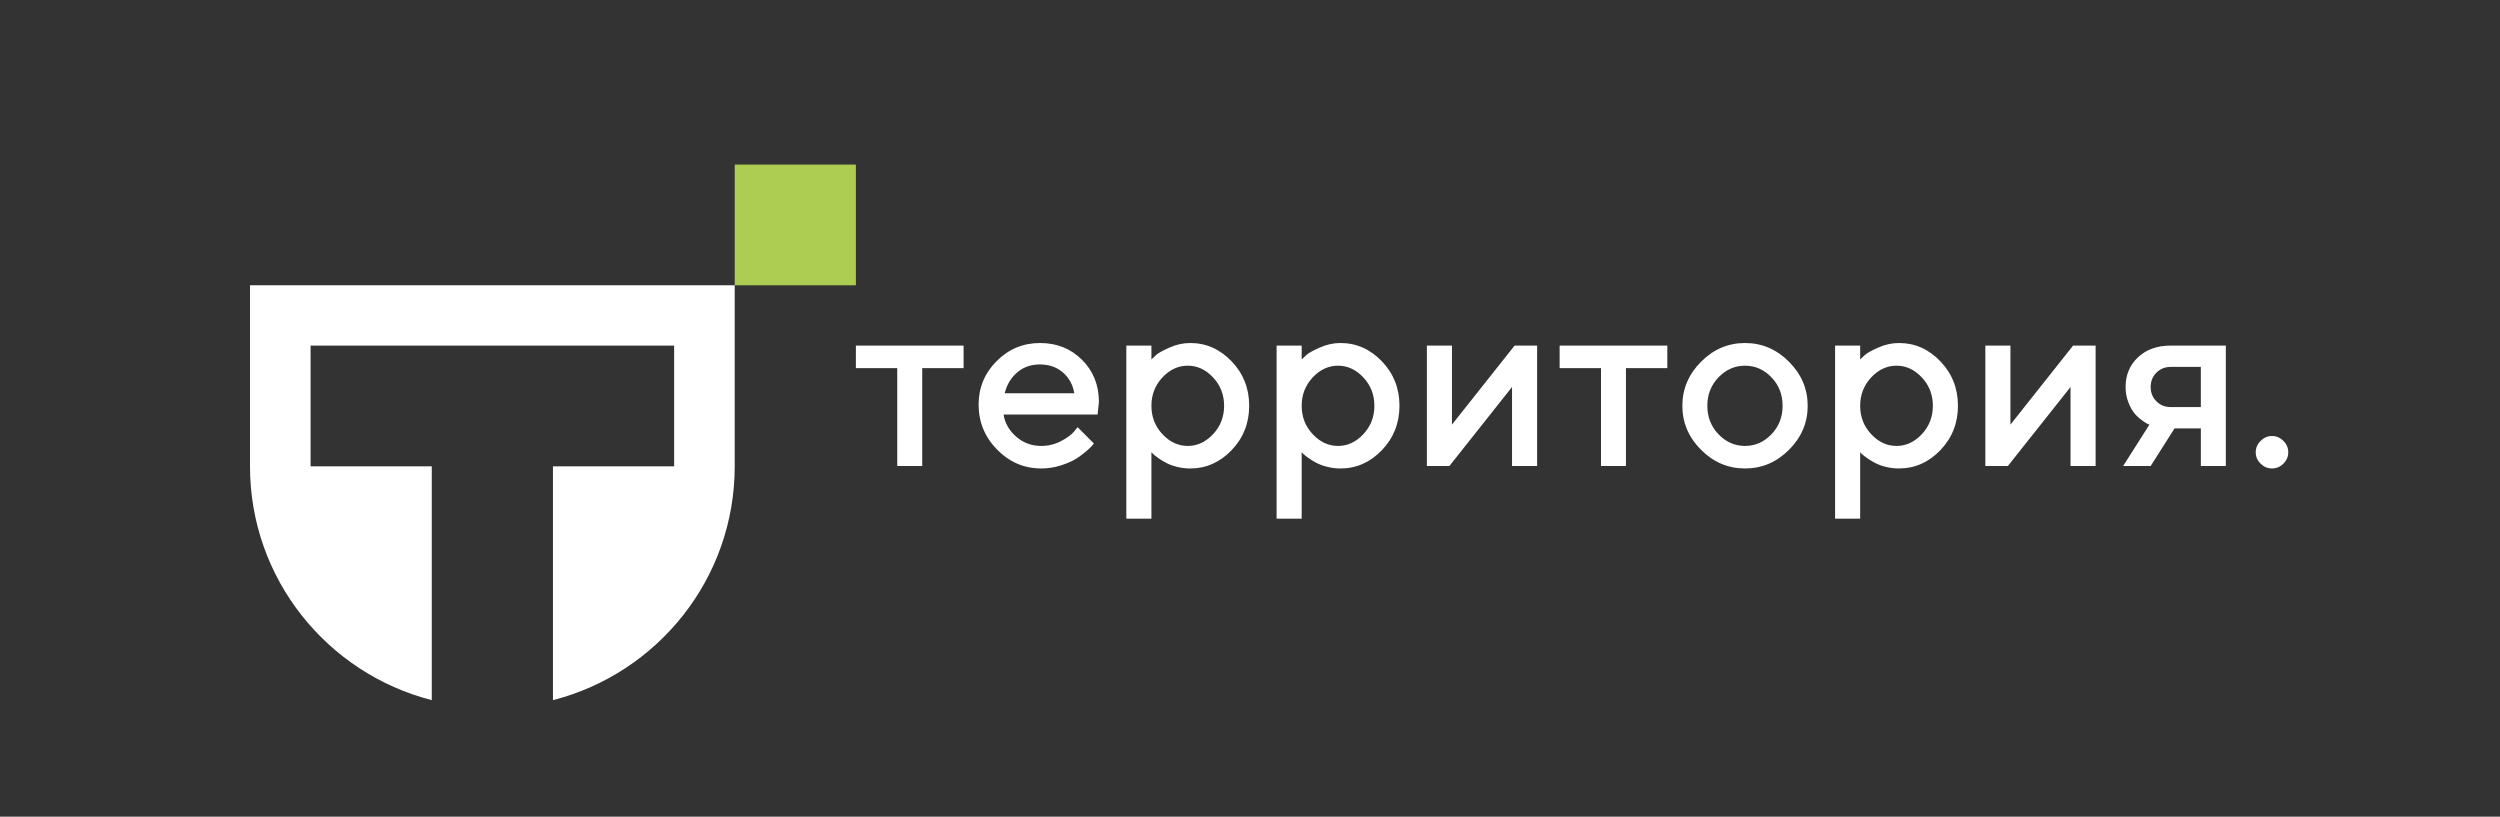
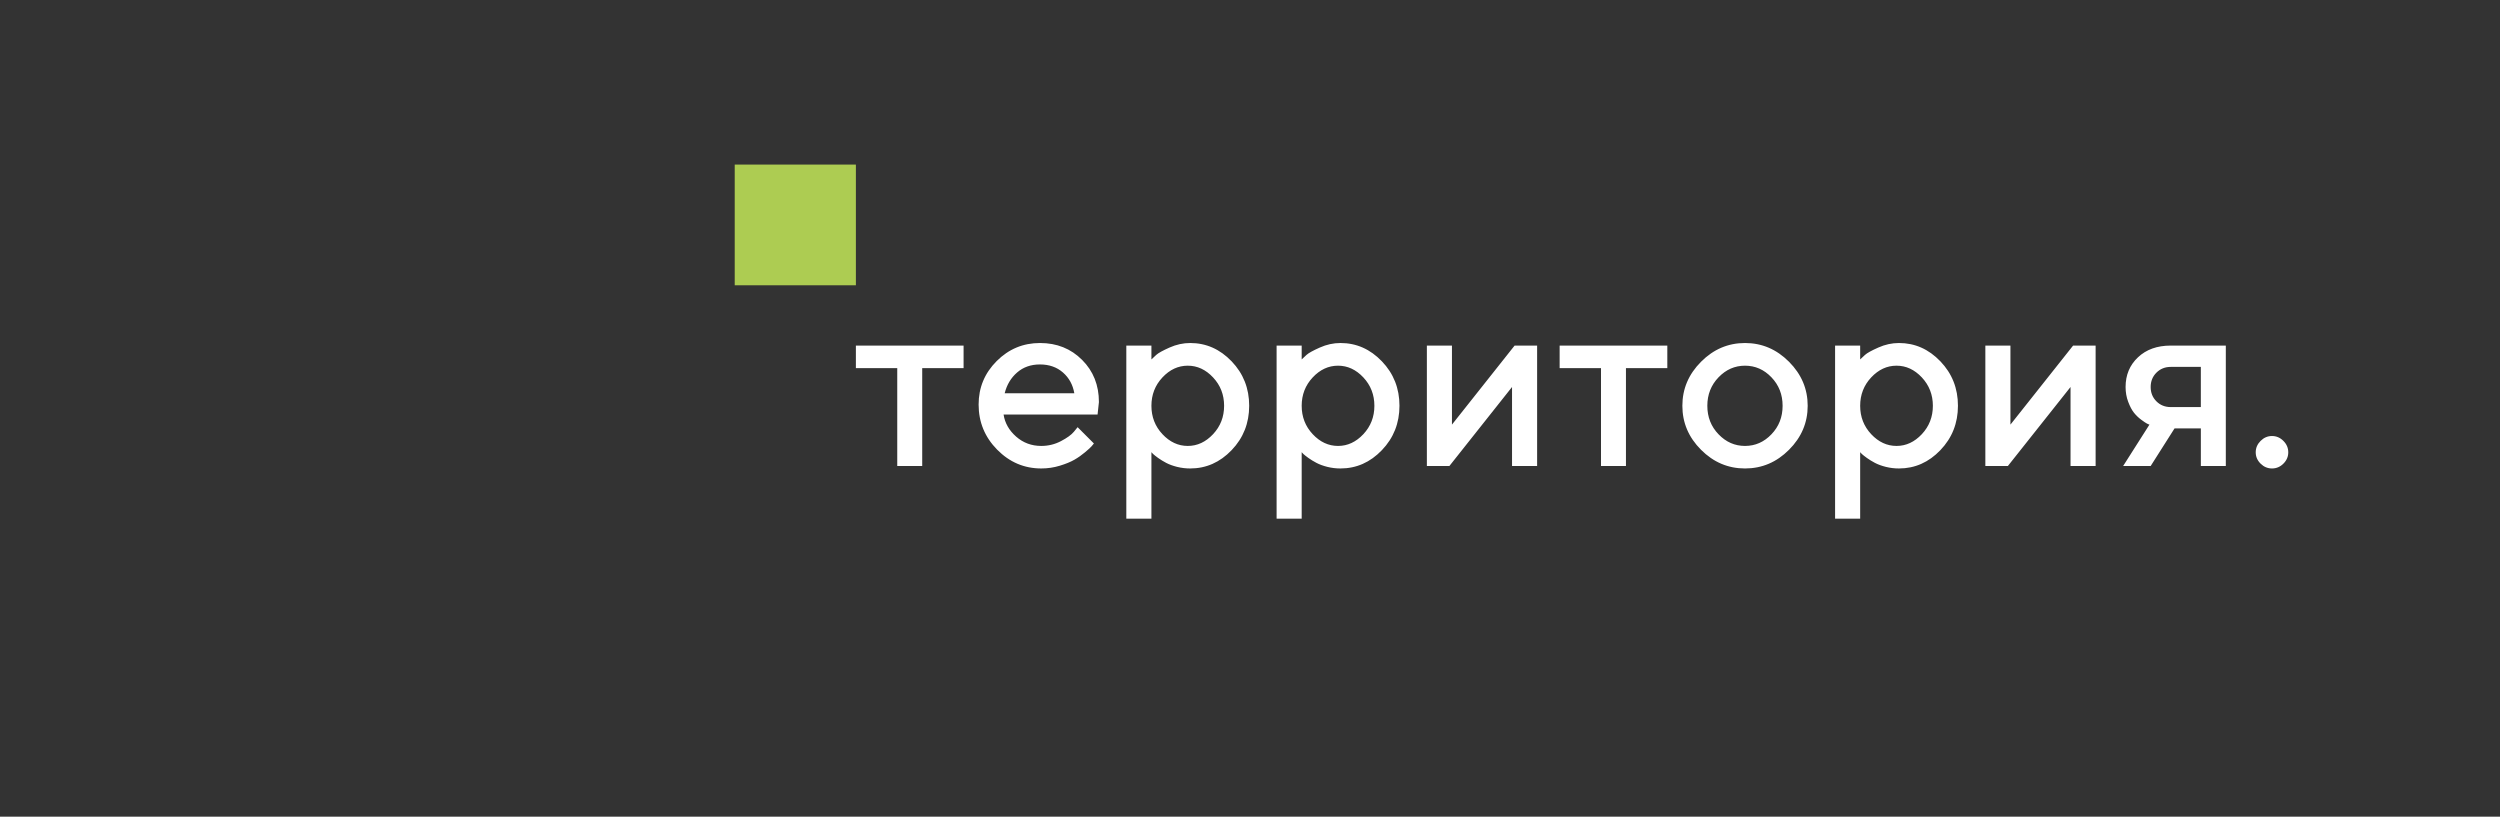
<svg xmlns="http://www.w3.org/2000/svg" width="150" height="49" viewBox="0 0 150 49" fill="none">
  <rect x="0" y="0" width="150" height="49" fill="#333333" stroke="none" />
  <path fill-rule="evenodd" clip-rule="evenodd" d="M61.027 22.349C60.657 22.67 60.409 23.085 60.281 23.595H64.459C64.371 23.085 64.144 22.67 63.776 22.349C63.409 22.028 62.949 21.867 62.396 21.867C61.853 21.867 61.396 22.028 61.027 22.349ZM60.215 24.874C60.294 25.383 60.544 25.825 60.968 26.197C61.391 26.569 61.894 26.756 62.477 26.756C62.898 26.756 63.291 26.66 63.655 26.469C64.02 26.278 64.278 26.092 64.43 25.91L64.657 25.631L65.634 26.609C65.605 26.648 65.559 26.703 65.498 26.774C65.437 26.845 65.306 26.965 65.105 27.134C64.905 27.303 64.692 27.453 64.466 27.583C64.241 27.713 63.949 27.833 63.589 27.943C63.229 28.053 62.859 28.108 62.477 28.108C61.454 28.108 60.571 27.732 59.83 26.98C59.088 26.228 58.717 25.325 58.717 24.271C58.717 23.257 59.078 22.388 59.8 21.665C60.522 20.942 61.389 20.581 62.4 20.581C63.41 20.581 64.252 20.918 64.925 21.592C65.599 22.265 65.935 23.11 65.935 24.124L65.854 24.874H60.215ZM51.353 20.735H57.815V22.088H55.333V27.961H53.835V22.088H51.353V20.735ZM69.085 24.348C69.085 23.684 69.305 23.117 69.746 22.646C70.186 22.176 70.693 21.941 71.266 21.941C71.838 21.941 72.345 22.176 72.785 22.646C73.226 23.117 73.446 23.684 73.446 24.348C73.446 25.012 73.226 25.579 72.785 26.05C72.345 26.52 71.838 26.756 71.266 26.756C70.693 26.756 70.186 26.52 69.746 26.05C69.305 25.579 69.085 25.012 69.085 24.348ZM69.973 27.774C70.154 27.869 70.372 27.949 70.627 28.013C70.881 28.076 71.143 28.108 71.412 28.108C72.367 28.108 73.195 27.742 73.898 27.009C74.6 26.277 74.951 25.388 74.951 24.345C74.951 23.301 74.6 22.412 73.898 21.68C73.195 20.947 72.367 20.581 71.412 20.581C70.991 20.581 70.578 20.671 70.171 20.853C69.765 21.034 69.5 21.181 69.375 21.294C69.25 21.407 69.153 21.497 69.085 21.566V20.735H67.579V31.122H69.085V27.131L69.188 27.241C69.251 27.3 69.353 27.379 69.492 27.48C69.632 27.58 69.792 27.678 69.973 27.774ZM78.762 22.646C78.321 23.117 78.101 23.684 78.101 24.348C78.101 25.012 78.321 25.579 78.762 26.05C79.202 26.52 79.709 26.756 80.282 26.756C80.855 26.756 81.361 26.52 81.802 26.05C82.242 25.579 82.463 25.012 82.463 24.348C82.463 23.684 82.242 23.117 81.802 22.646C81.361 22.176 80.855 21.941 80.282 21.941C79.709 21.941 79.202 22.176 78.762 22.646ZM79.643 28.013C79.388 27.949 79.171 27.869 78.99 27.774C78.808 27.678 78.648 27.58 78.508 27.48C78.369 27.379 78.267 27.3 78.204 27.241L78.101 27.131V31.122H76.596V20.735H78.101V21.566C78.169 21.497 78.266 21.407 78.391 21.294C78.516 21.181 78.781 21.034 79.188 20.853C79.594 20.671 80.007 20.581 80.429 20.581C81.383 20.581 82.212 20.947 82.914 21.68C83.616 22.412 83.968 23.301 83.968 24.345C83.968 25.388 83.616 26.277 82.914 27.009C82.212 27.742 81.383 28.108 80.429 28.108C80.159 28.108 79.897 28.076 79.643 28.013ZM92.227 27.961V20.735H90.876L87.117 25.477V20.735H85.612V27.961H86.963L90.722 23.22V27.961H92.227ZM93.578 20.735H100.039V22.088H97.557V27.961H96.06V22.088H93.578V20.735ZM104.701 21.941C105.313 21.941 105.842 22.174 106.287 22.639C106.733 23.105 106.956 23.674 106.956 24.348C106.956 25.022 106.733 25.592 106.287 26.057C105.842 26.523 105.313 26.756 104.701 26.756C104.089 26.756 103.56 26.523 103.112 26.057C102.664 25.592 102.44 25.022 102.44 24.348C102.44 23.674 102.664 23.105 103.112 22.639C103.56 22.174 104.089 21.941 104.701 21.941ZM104.701 20.581C103.688 20.581 102.808 20.956 102.062 21.706C101.315 22.455 100.942 23.336 100.942 24.348C100.942 25.36 101.315 26.24 102.062 26.987C102.808 27.735 103.688 28.108 104.701 28.108C105.715 28.108 106.594 27.735 107.341 26.987C108.087 26.24 108.461 25.36 108.461 24.348C108.461 23.336 108.087 22.455 107.341 21.706C106.594 20.956 105.715 20.581 104.701 20.581ZM112.271 22.646C111.831 23.117 111.61 23.684 111.61 24.348C111.61 25.012 111.831 25.579 112.271 26.05C112.712 26.52 113.218 26.756 113.791 26.756C114.364 26.756 114.87 26.52 115.311 26.05C115.751 25.579 115.972 25.012 115.972 24.348C115.972 23.684 115.751 23.117 115.311 22.646C114.87 22.176 114.364 21.941 113.791 21.941C113.218 21.941 112.712 22.176 112.271 22.646ZM113.152 28.013C112.897 27.949 112.68 27.869 112.498 27.774C112.317 27.678 112.157 27.58 112.018 27.48C111.878 27.379 111.776 27.3 111.713 27.241L111.61 27.131V31.122H110.105V20.735H111.61V21.566C111.679 21.497 111.775 21.407 111.9 21.294C112.025 21.181 112.29 21.034 112.697 20.853C113.103 20.671 113.517 20.581 113.938 20.581C114.892 20.581 115.721 20.947 116.423 21.68C117.125 22.412 117.477 23.301 117.477 24.345C117.477 25.388 117.125 26.277 116.423 27.009C115.721 27.742 114.892 28.108 113.938 28.108C113.668 28.108 113.407 28.076 113.152 28.013ZM125.737 27.961V20.735H124.386L120.626 25.477V20.735H119.121V27.961H120.472L124.232 23.22V27.961H125.737ZM130.244 22.014C129.902 22.014 129.615 22.13 129.385 22.36C129.155 22.59 129.04 22.877 129.04 23.22C129.04 23.563 129.155 23.85 129.385 24.08C129.615 24.31 129.902 24.425 130.244 24.425H132.05V22.014H130.244ZM133.549 20.735V27.961H132.051V25.705H130.472L129.04 27.961H127.388L128.967 25.477C128.928 25.467 128.875 25.445 128.809 25.41C128.743 25.376 128.629 25.299 128.467 25.179C128.306 25.059 128.163 24.92 128.038 24.764C127.913 24.607 127.798 24.39 127.693 24.113C127.588 23.836 127.535 23.538 127.535 23.22C127.535 22.499 127.783 21.905 128.28 21.437C128.777 20.969 129.432 20.735 130.244 20.735L133.549 20.735ZM136.32 28.108C136.581 28.108 136.809 28.012 137.004 27.819C137.199 27.626 137.296 27.399 137.296 27.138C137.296 26.877 137.199 26.649 137.004 26.454C136.809 26.258 136.581 26.161 136.32 26.161C136.059 26.161 135.831 26.258 135.636 26.454C135.441 26.649 135.343 26.877 135.343 27.138C135.343 27.399 135.441 27.626 135.636 27.819C135.831 28.012 136.059 28.108 136.32 28.108Z" fill="white" />
-   <path fill-rule="evenodd" clip-rule="evenodd" d="M15 27.981V17.117H44.083V27.981C44.083 34.73 39.449 40.401 33.177 42.009V27.981H40.448V20.738H18.635V27.981H25.906V42.009C19.634 40.401 15 34.73 15 27.981Z" fill="white" />
  <path fill-rule="evenodd" clip-rule="evenodd" d="M44.083 17.117H51.353V9.875H44.083V17.117Z" fill="#ADCC52" />
</svg>